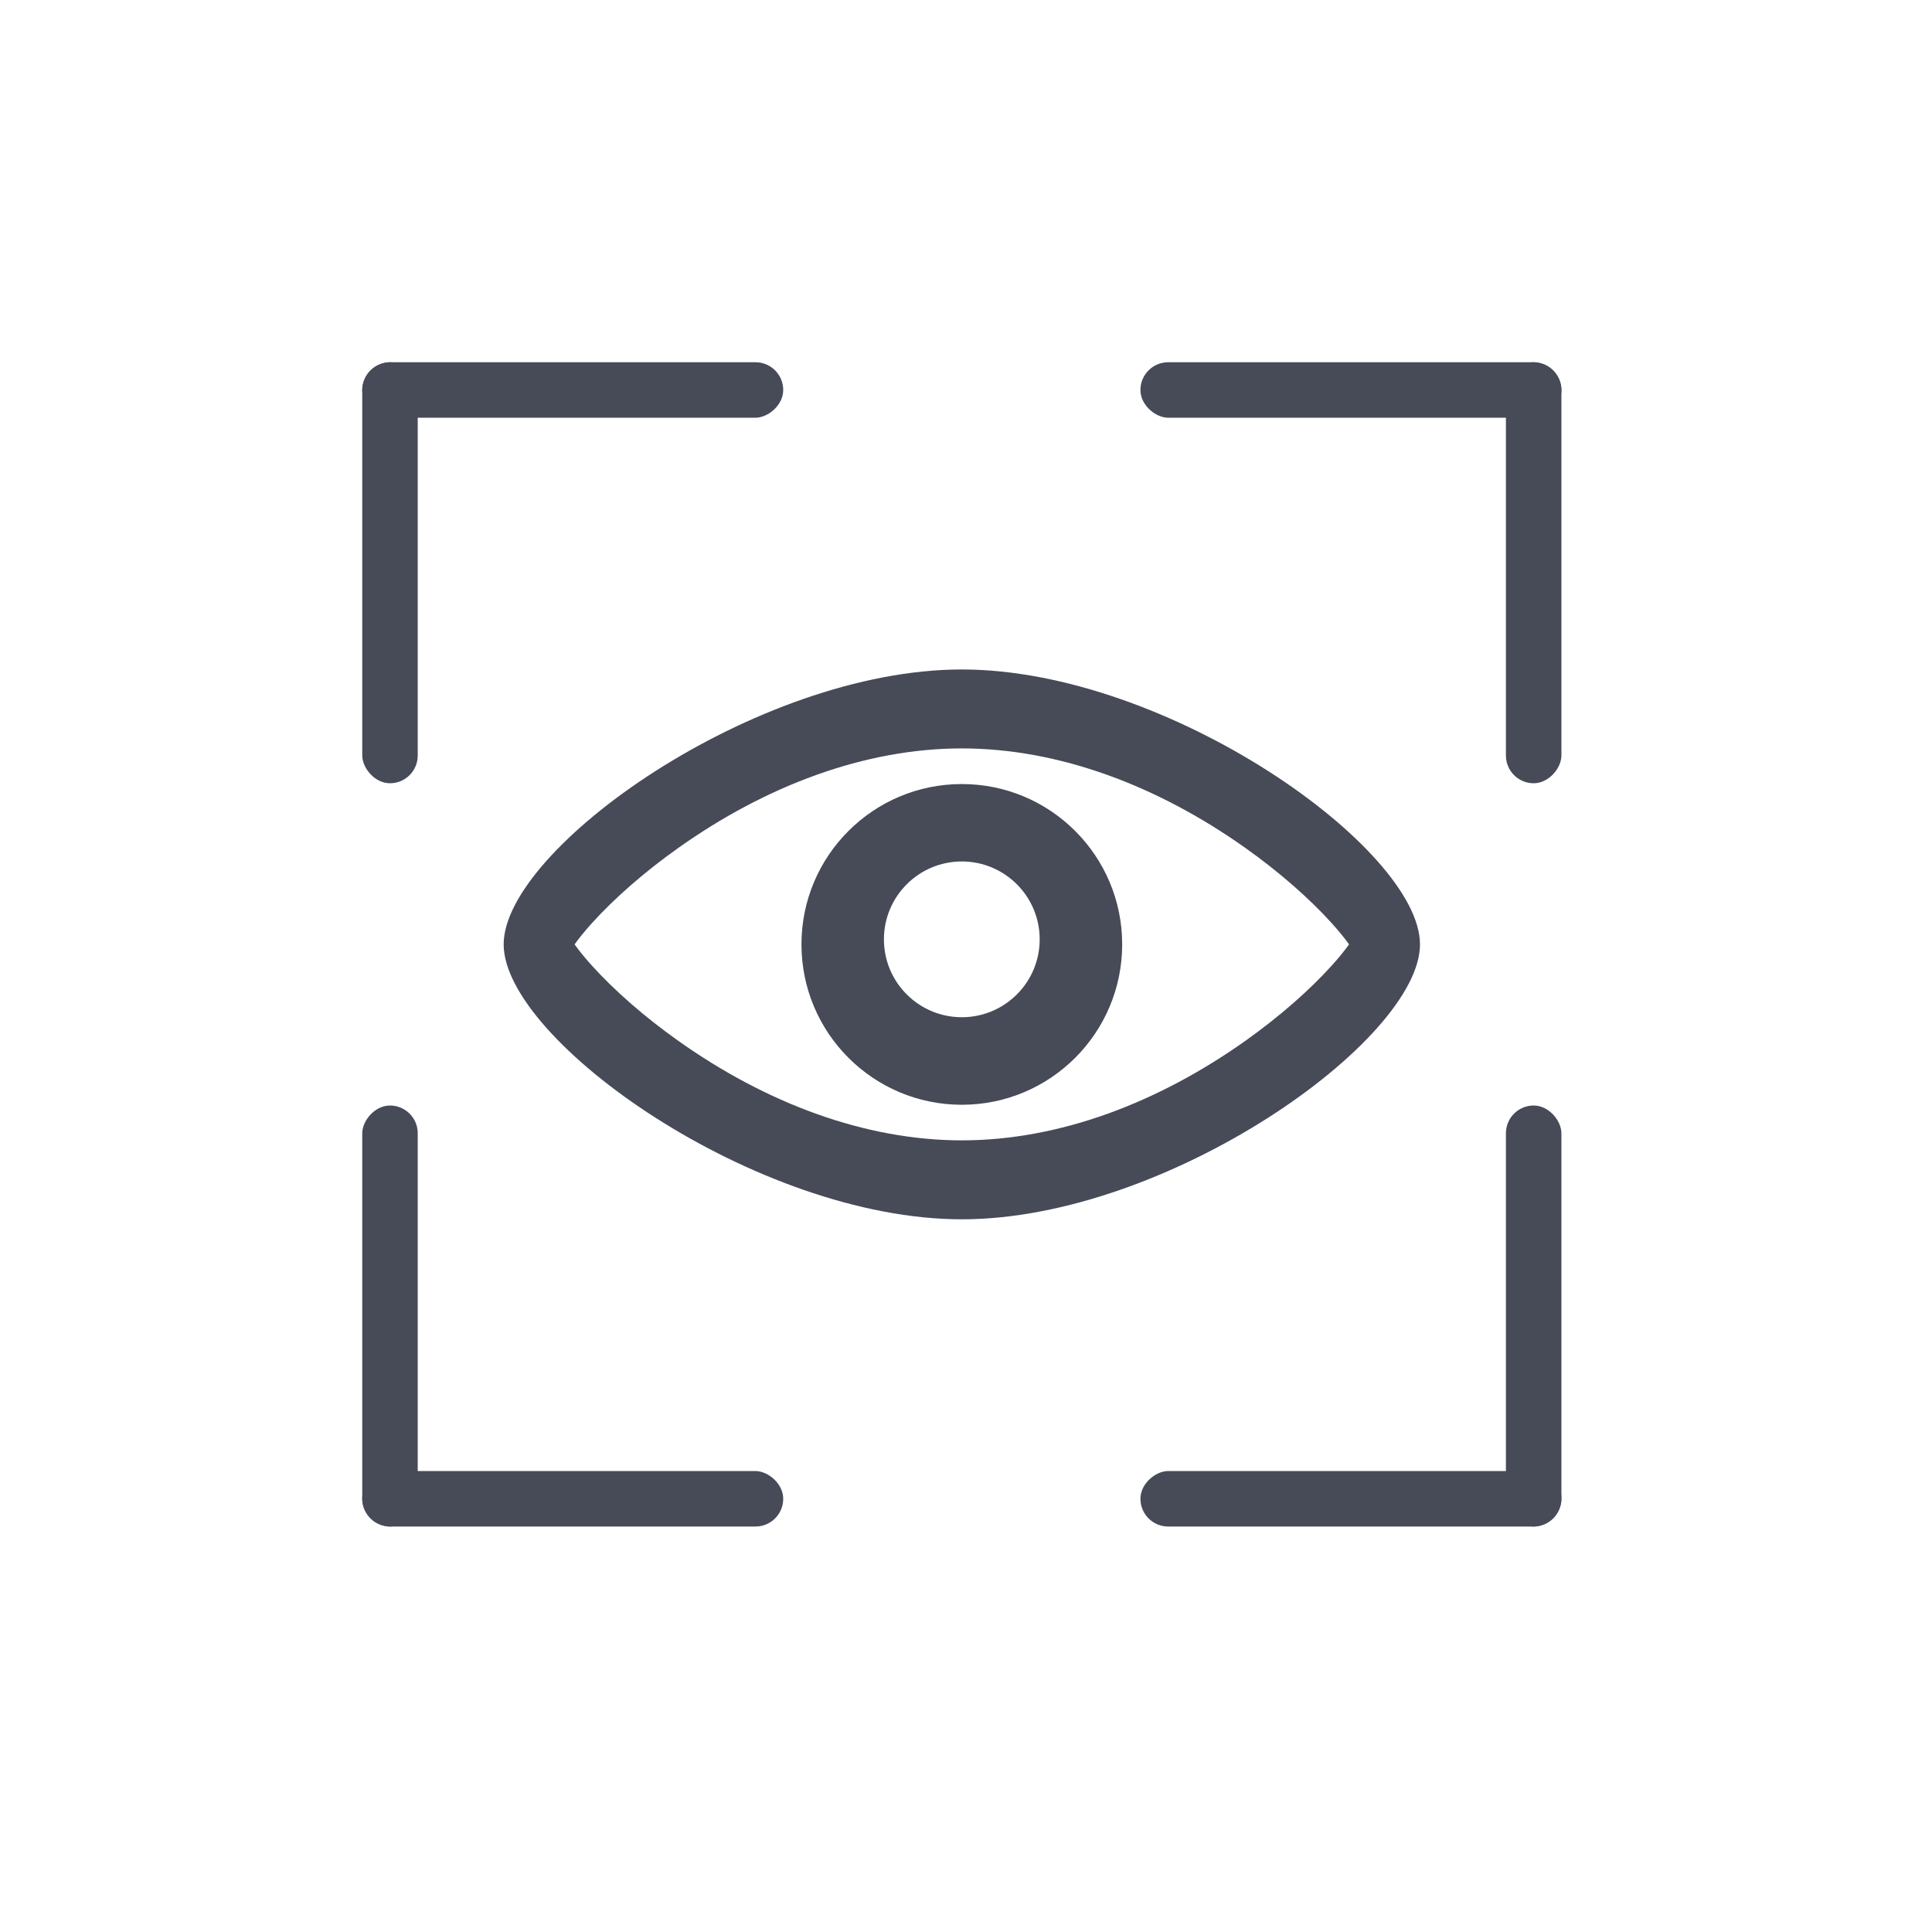
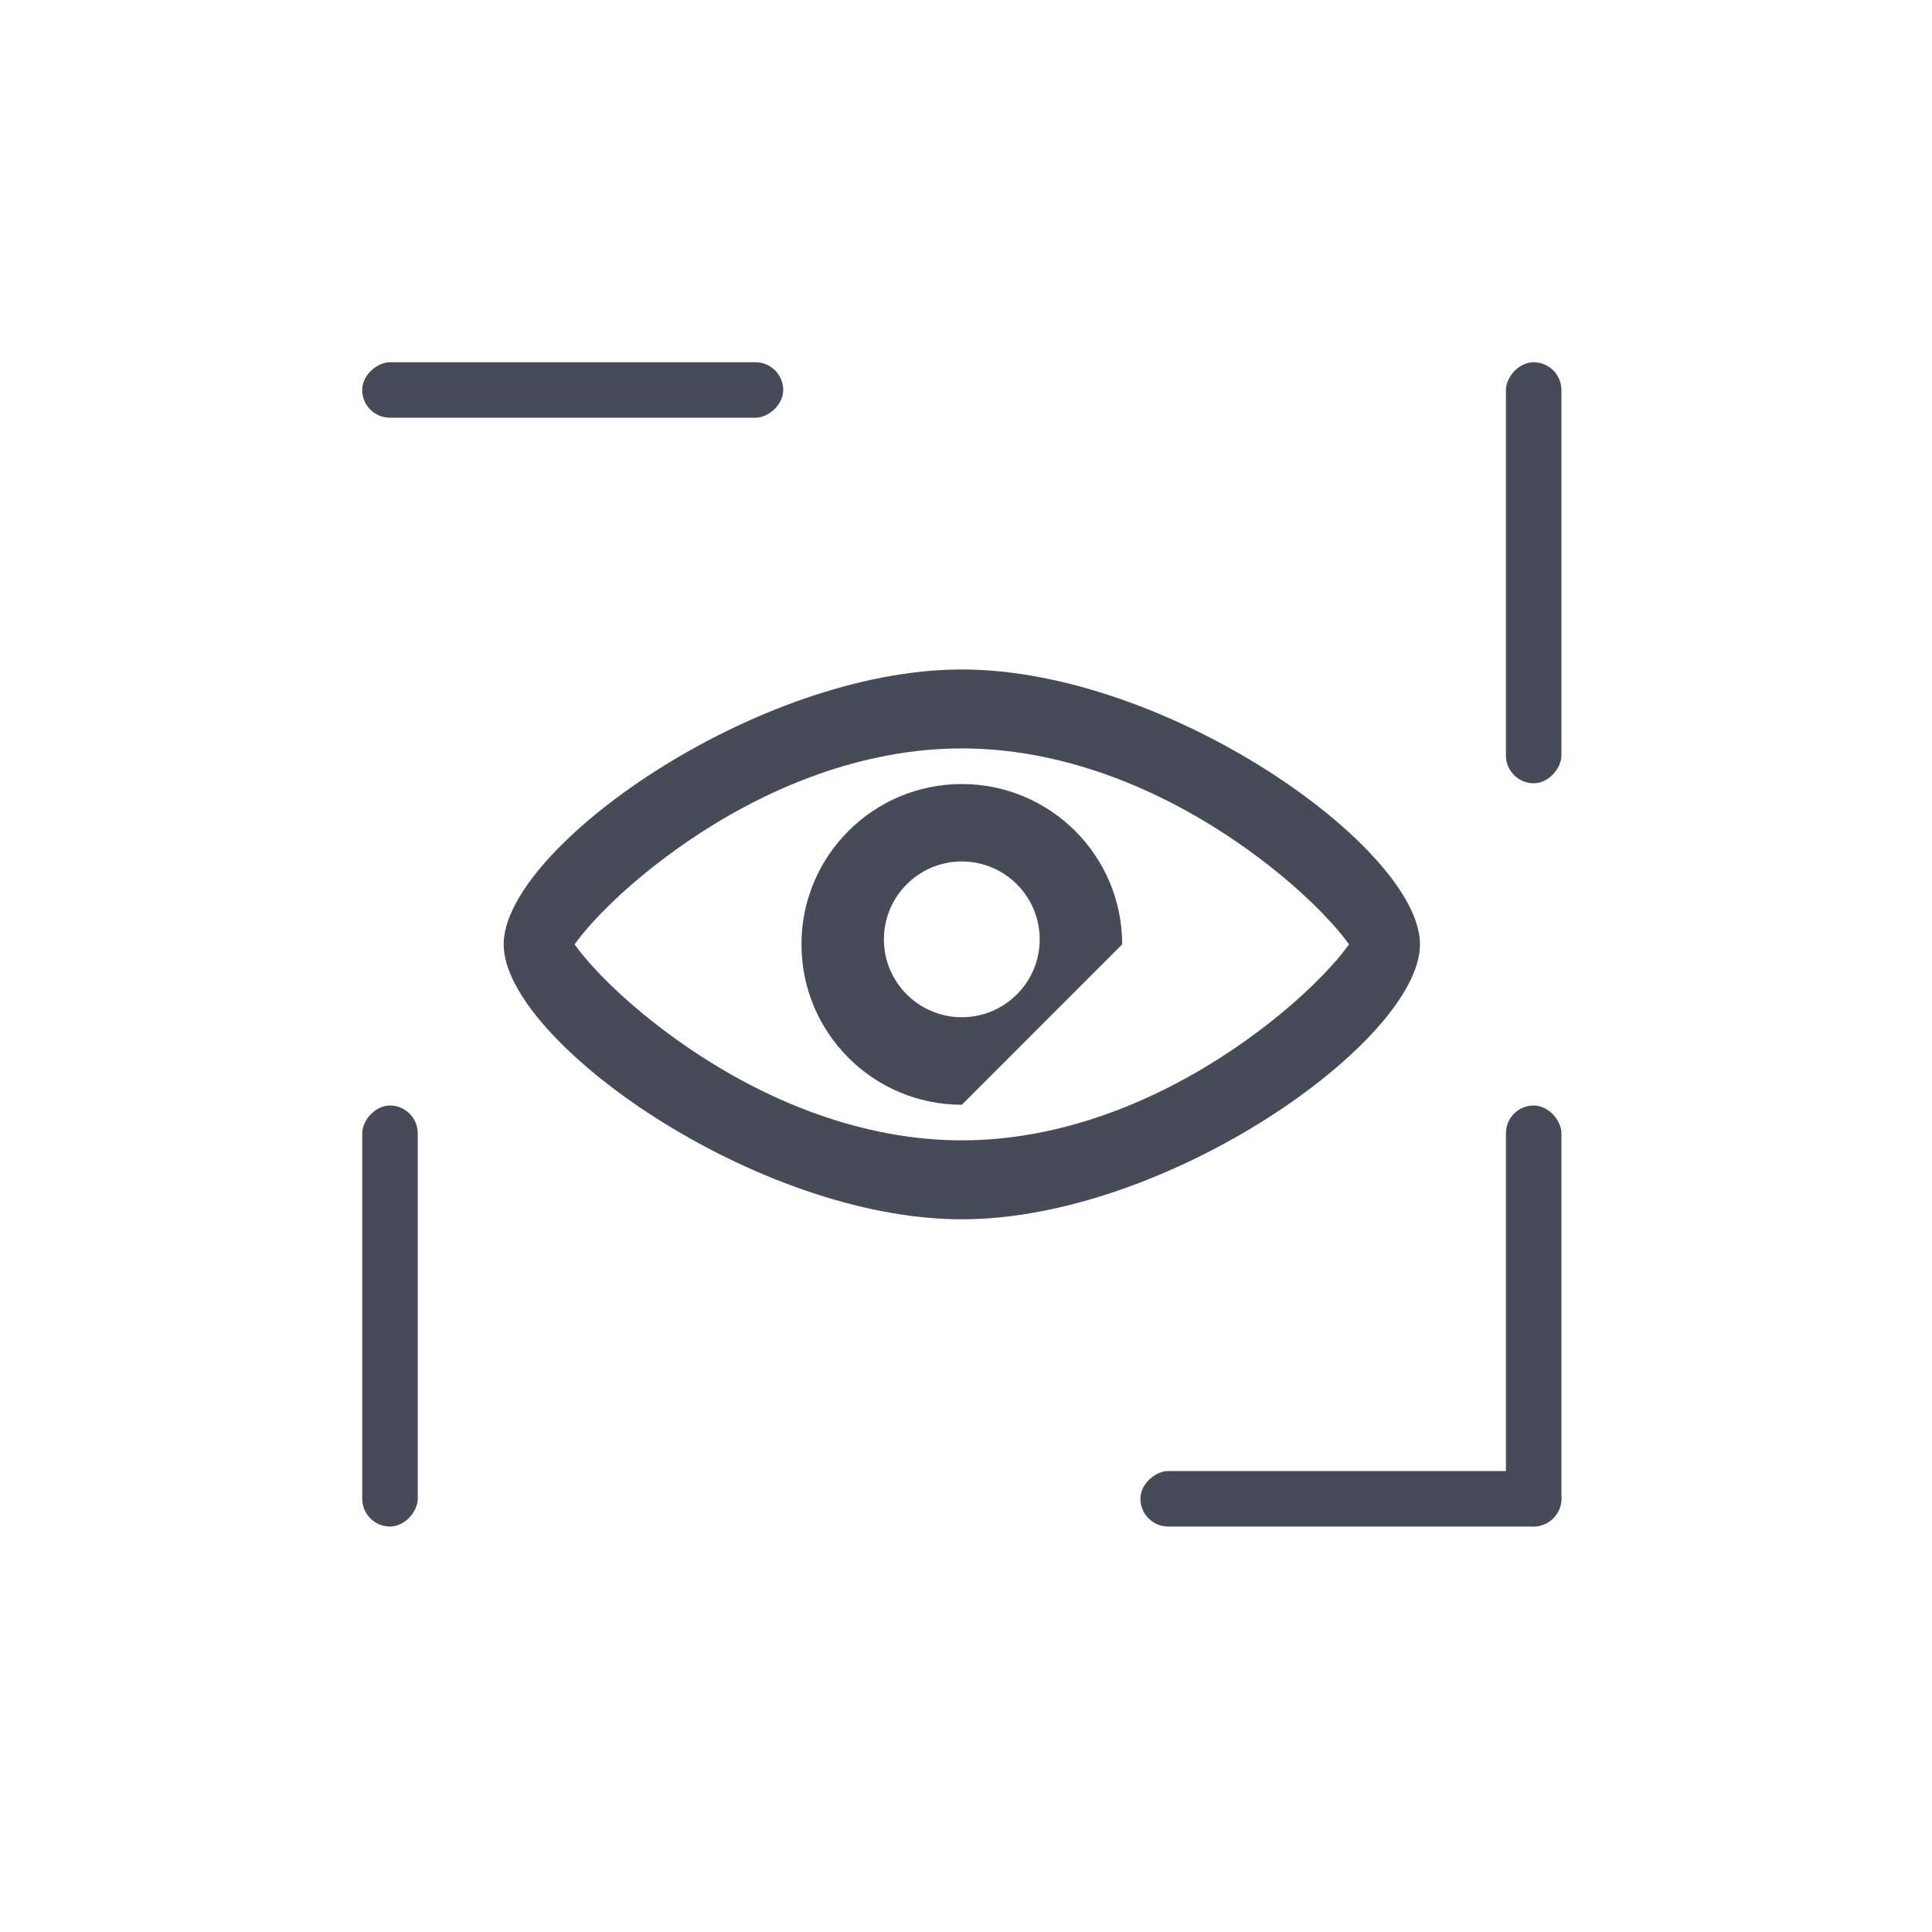
<svg xmlns="http://www.w3.org/2000/svg" width="56" height="56" viewBox="0 0 56 56" fill="none">
-   <path d="M27.879 35.342C21.917 35.342 14.599 30.153 14.599 27.373C14.599 24.594 21.917 19.405 27.879 19.405C33.841 19.405 41.159 24.594 41.159 27.373C41.159 30.153 33.841 35.342 27.879 35.342ZM17.156 27.988C17.794 28.694 18.669 29.467 19.663 30.171C22.194 31.966 25.057 33.054 27.879 33.054C30.701 33.054 33.563 31.966 36.095 30.171C37.088 29.467 37.964 28.694 38.601 27.988C38.807 27.76 38.977 27.55 39.103 27.373C38.977 27.197 38.807 26.987 38.601 26.759C37.964 26.053 37.088 25.28 36.095 24.576C33.563 22.781 30.701 21.693 27.879 21.693C25.057 21.693 22.194 22.781 19.663 24.576C18.669 25.28 17.794 26.053 17.156 26.759C16.95 26.987 16.78 27.197 16.655 27.373C16.78 27.55 16.95 27.76 17.156 27.988ZM27.879 32.022C25.312 32.022 23.231 29.941 23.231 27.373C23.231 24.806 25.312 22.726 27.879 22.726C30.446 22.726 32.527 24.806 32.527 27.373C32.527 29.941 30.446 32.022 27.879 32.022ZM27.879 29.485C29.125 29.485 30.136 28.474 30.136 27.228C30.136 25.981 29.125 24.97 27.879 24.97C26.632 24.97 25.621 25.981 25.621 27.228C25.621 28.474 26.632 29.485 27.879 29.485Z" fill="#474A57" />
-   <rect x="10.5" y="10.5" width="1.608" height="12.203" rx="0.804" fill="#474A57" />
+   <path d="M27.879 35.342C21.917 35.342 14.599 30.153 14.599 27.373C14.599 24.594 21.917 19.405 27.879 19.405C33.841 19.405 41.159 24.594 41.159 27.373C41.159 30.153 33.841 35.342 27.879 35.342ZM17.156 27.988C17.794 28.694 18.669 29.467 19.663 30.171C22.194 31.966 25.057 33.054 27.879 33.054C30.701 33.054 33.563 31.966 36.095 30.171C37.088 29.467 37.964 28.694 38.601 27.988C38.807 27.76 38.977 27.55 39.103 27.373C38.977 27.197 38.807 26.987 38.601 26.759C37.964 26.053 37.088 25.28 36.095 24.576C33.563 22.781 30.701 21.693 27.879 21.693C25.057 21.693 22.194 22.781 19.663 24.576C18.669 25.28 17.794 26.053 17.156 26.759C16.95 26.987 16.78 27.197 16.655 27.373C16.78 27.55 16.95 27.76 17.156 27.988ZM27.879 32.022C25.312 32.022 23.231 29.941 23.231 27.373C23.231 24.806 25.312 22.726 27.879 22.726C30.446 22.726 32.527 24.806 32.527 27.373ZM27.879 29.485C29.125 29.485 30.136 28.474 30.136 27.228C30.136 25.981 29.125 24.97 27.879 24.97C26.632 24.97 25.621 25.981 25.621 27.228C25.621 28.474 26.632 29.485 27.879 29.485Z" fill="#474A57" />
  <rect width="1.608" height="12.203" rx="0.804" transform="matrix(1 0 0 -1 10.5 44.247)" fill="#474A57" />
  <rect width="1.608" height="12.203" rx="0.804" transform="matrix(-1 0 0 1 45.258 10.5)" fill="#474A57" />
  <rect x="45.258" y="44.247" width="1.608" height="12.203" rx="0.804" transform="rotate(-180 45.258 44.247)" fill="#474A57" />
  <rect x="22.702" y="10.5" width="1.608" height="12.203" rx="0.804" transform="rotate(90 22.702 10.5)" fill="#474A57" />
-   <rect width="1.608" height="12.203" rx="0.804" transform="matrix(-4.37115e-08 -1 -1 4.37113e-08 22.702 44.247)" fill="#474A57" />
-   <rect width="1.608" height="12.203" rx="0.804" transform="matrix(4.37114e-08 1 1 -4.37114e-08 33.056 10.5)" fill="#474A57" />
  <rect x="33.056" y="44.247" width="1.608" height="12.203" rx="0.804" transform="rotate(-90 33.056 44.247)" fill="#474A57" />
</svg>